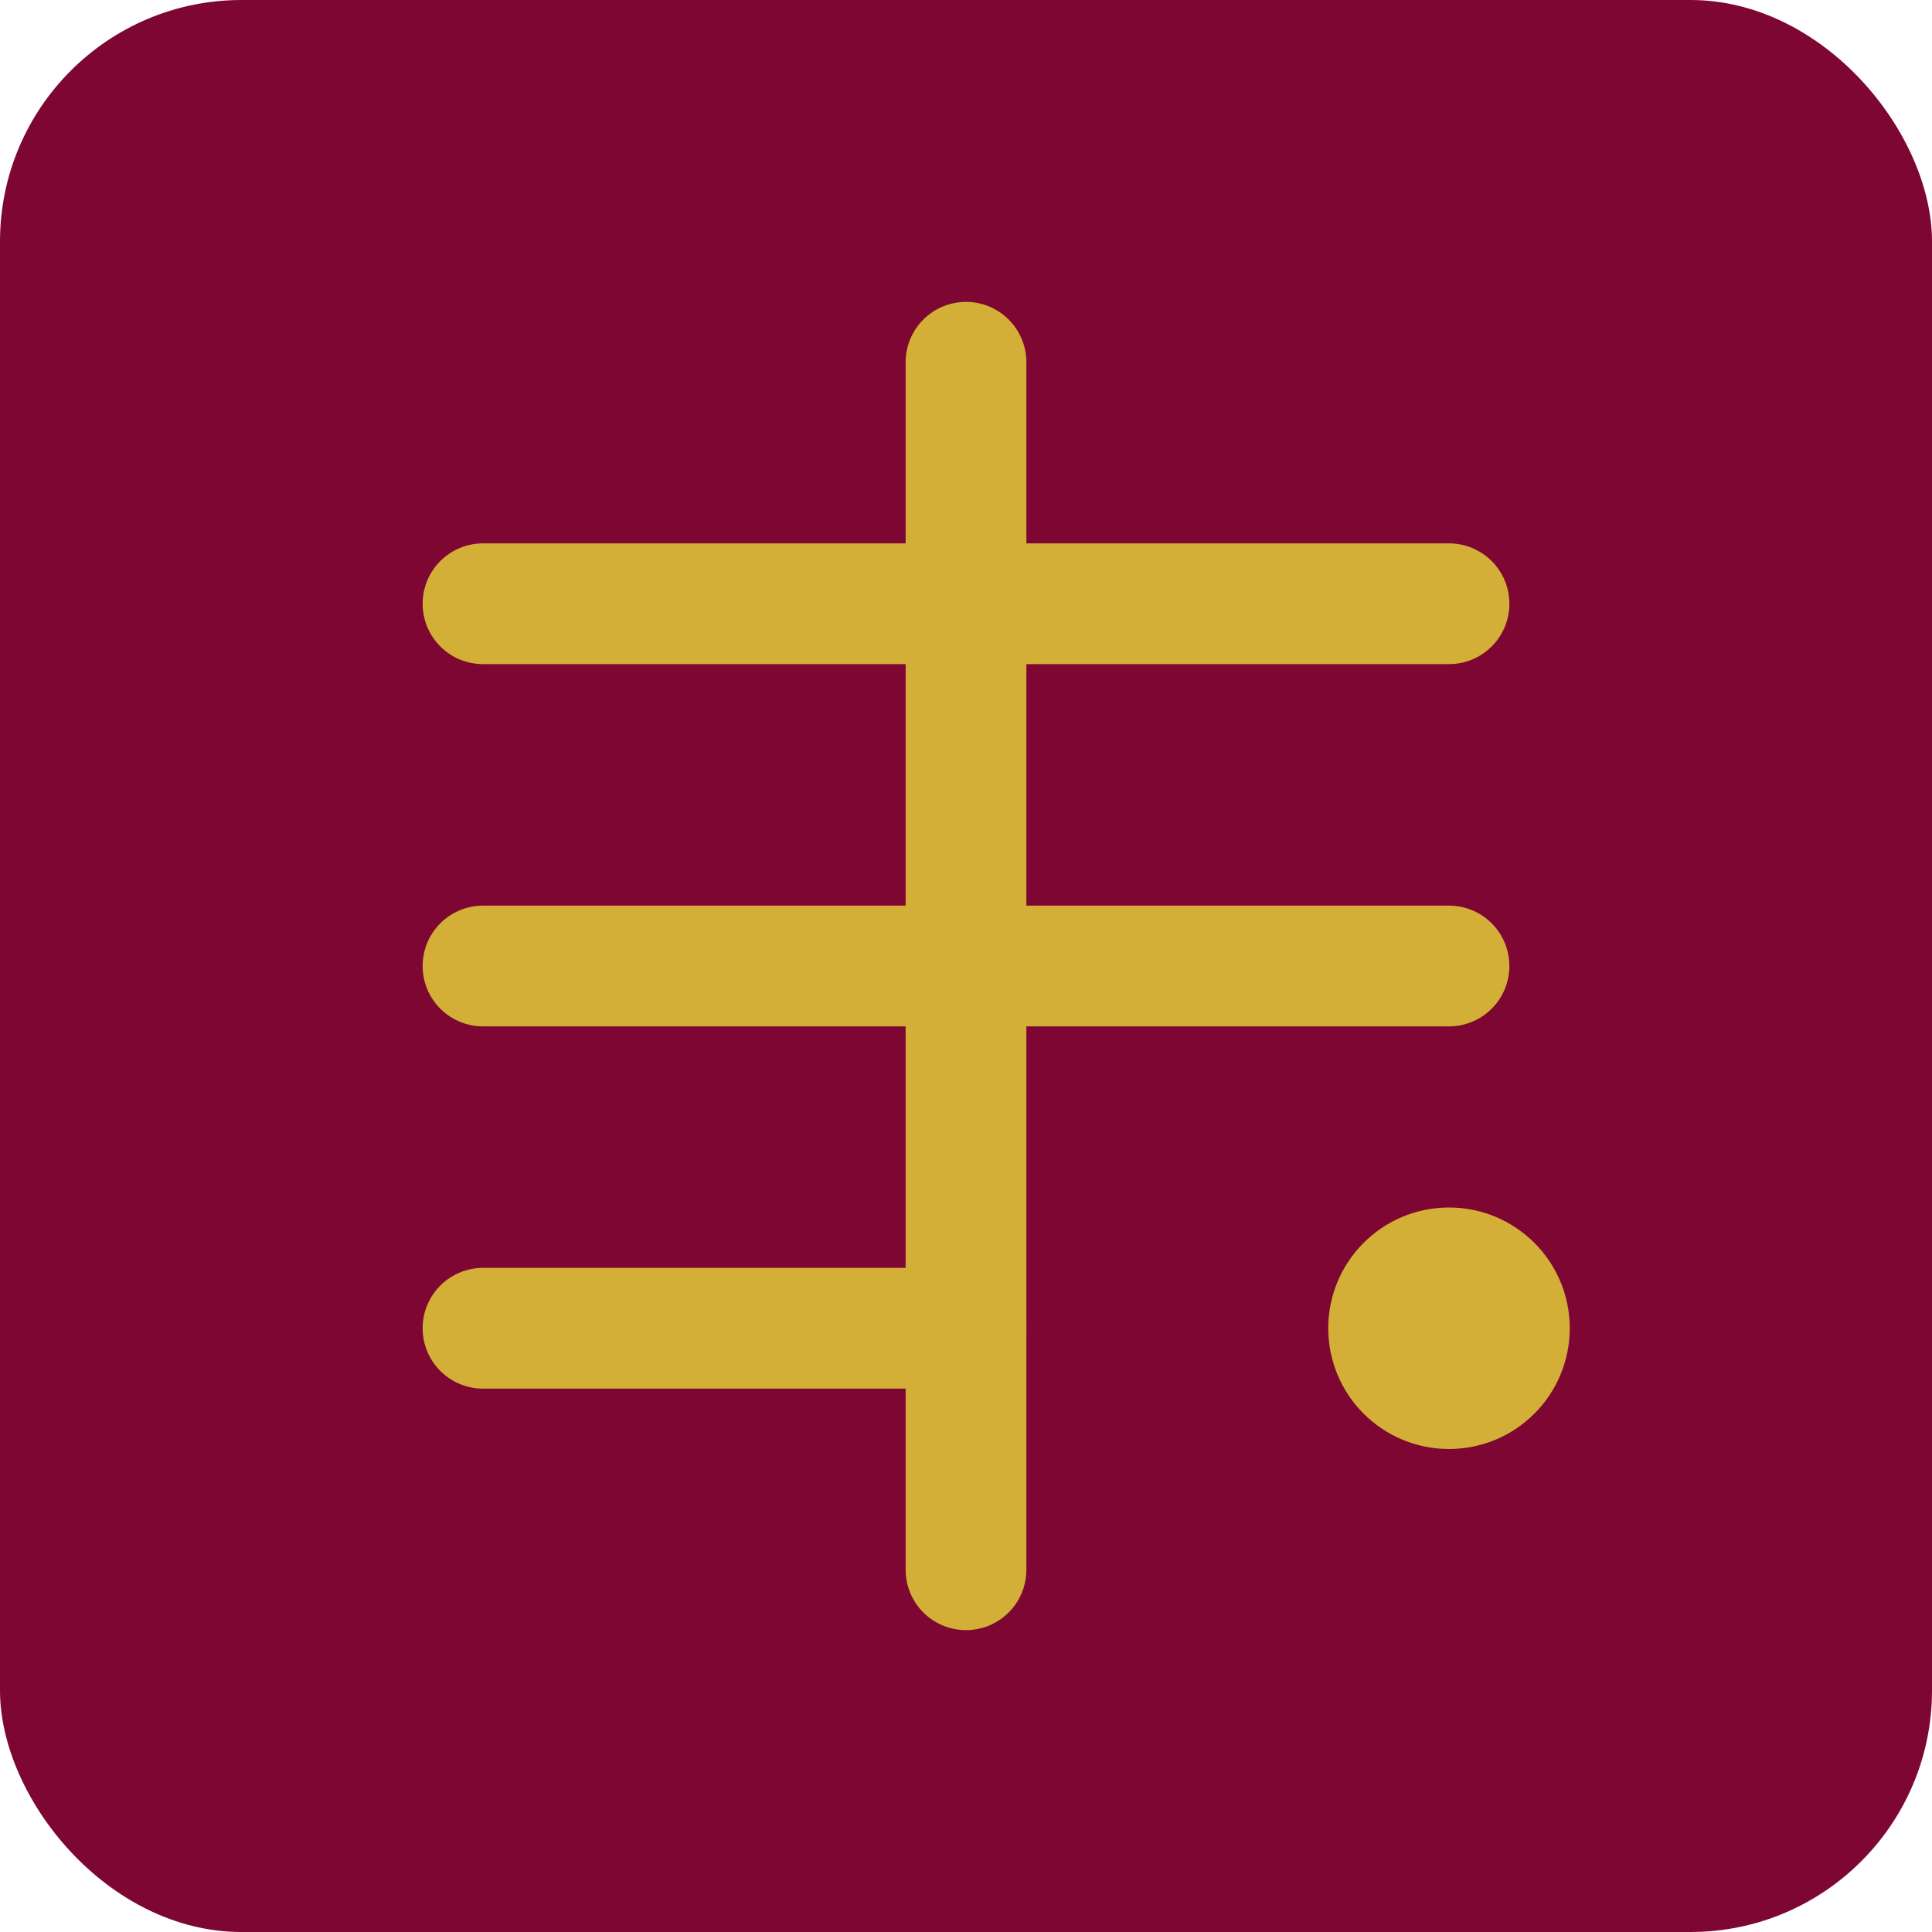
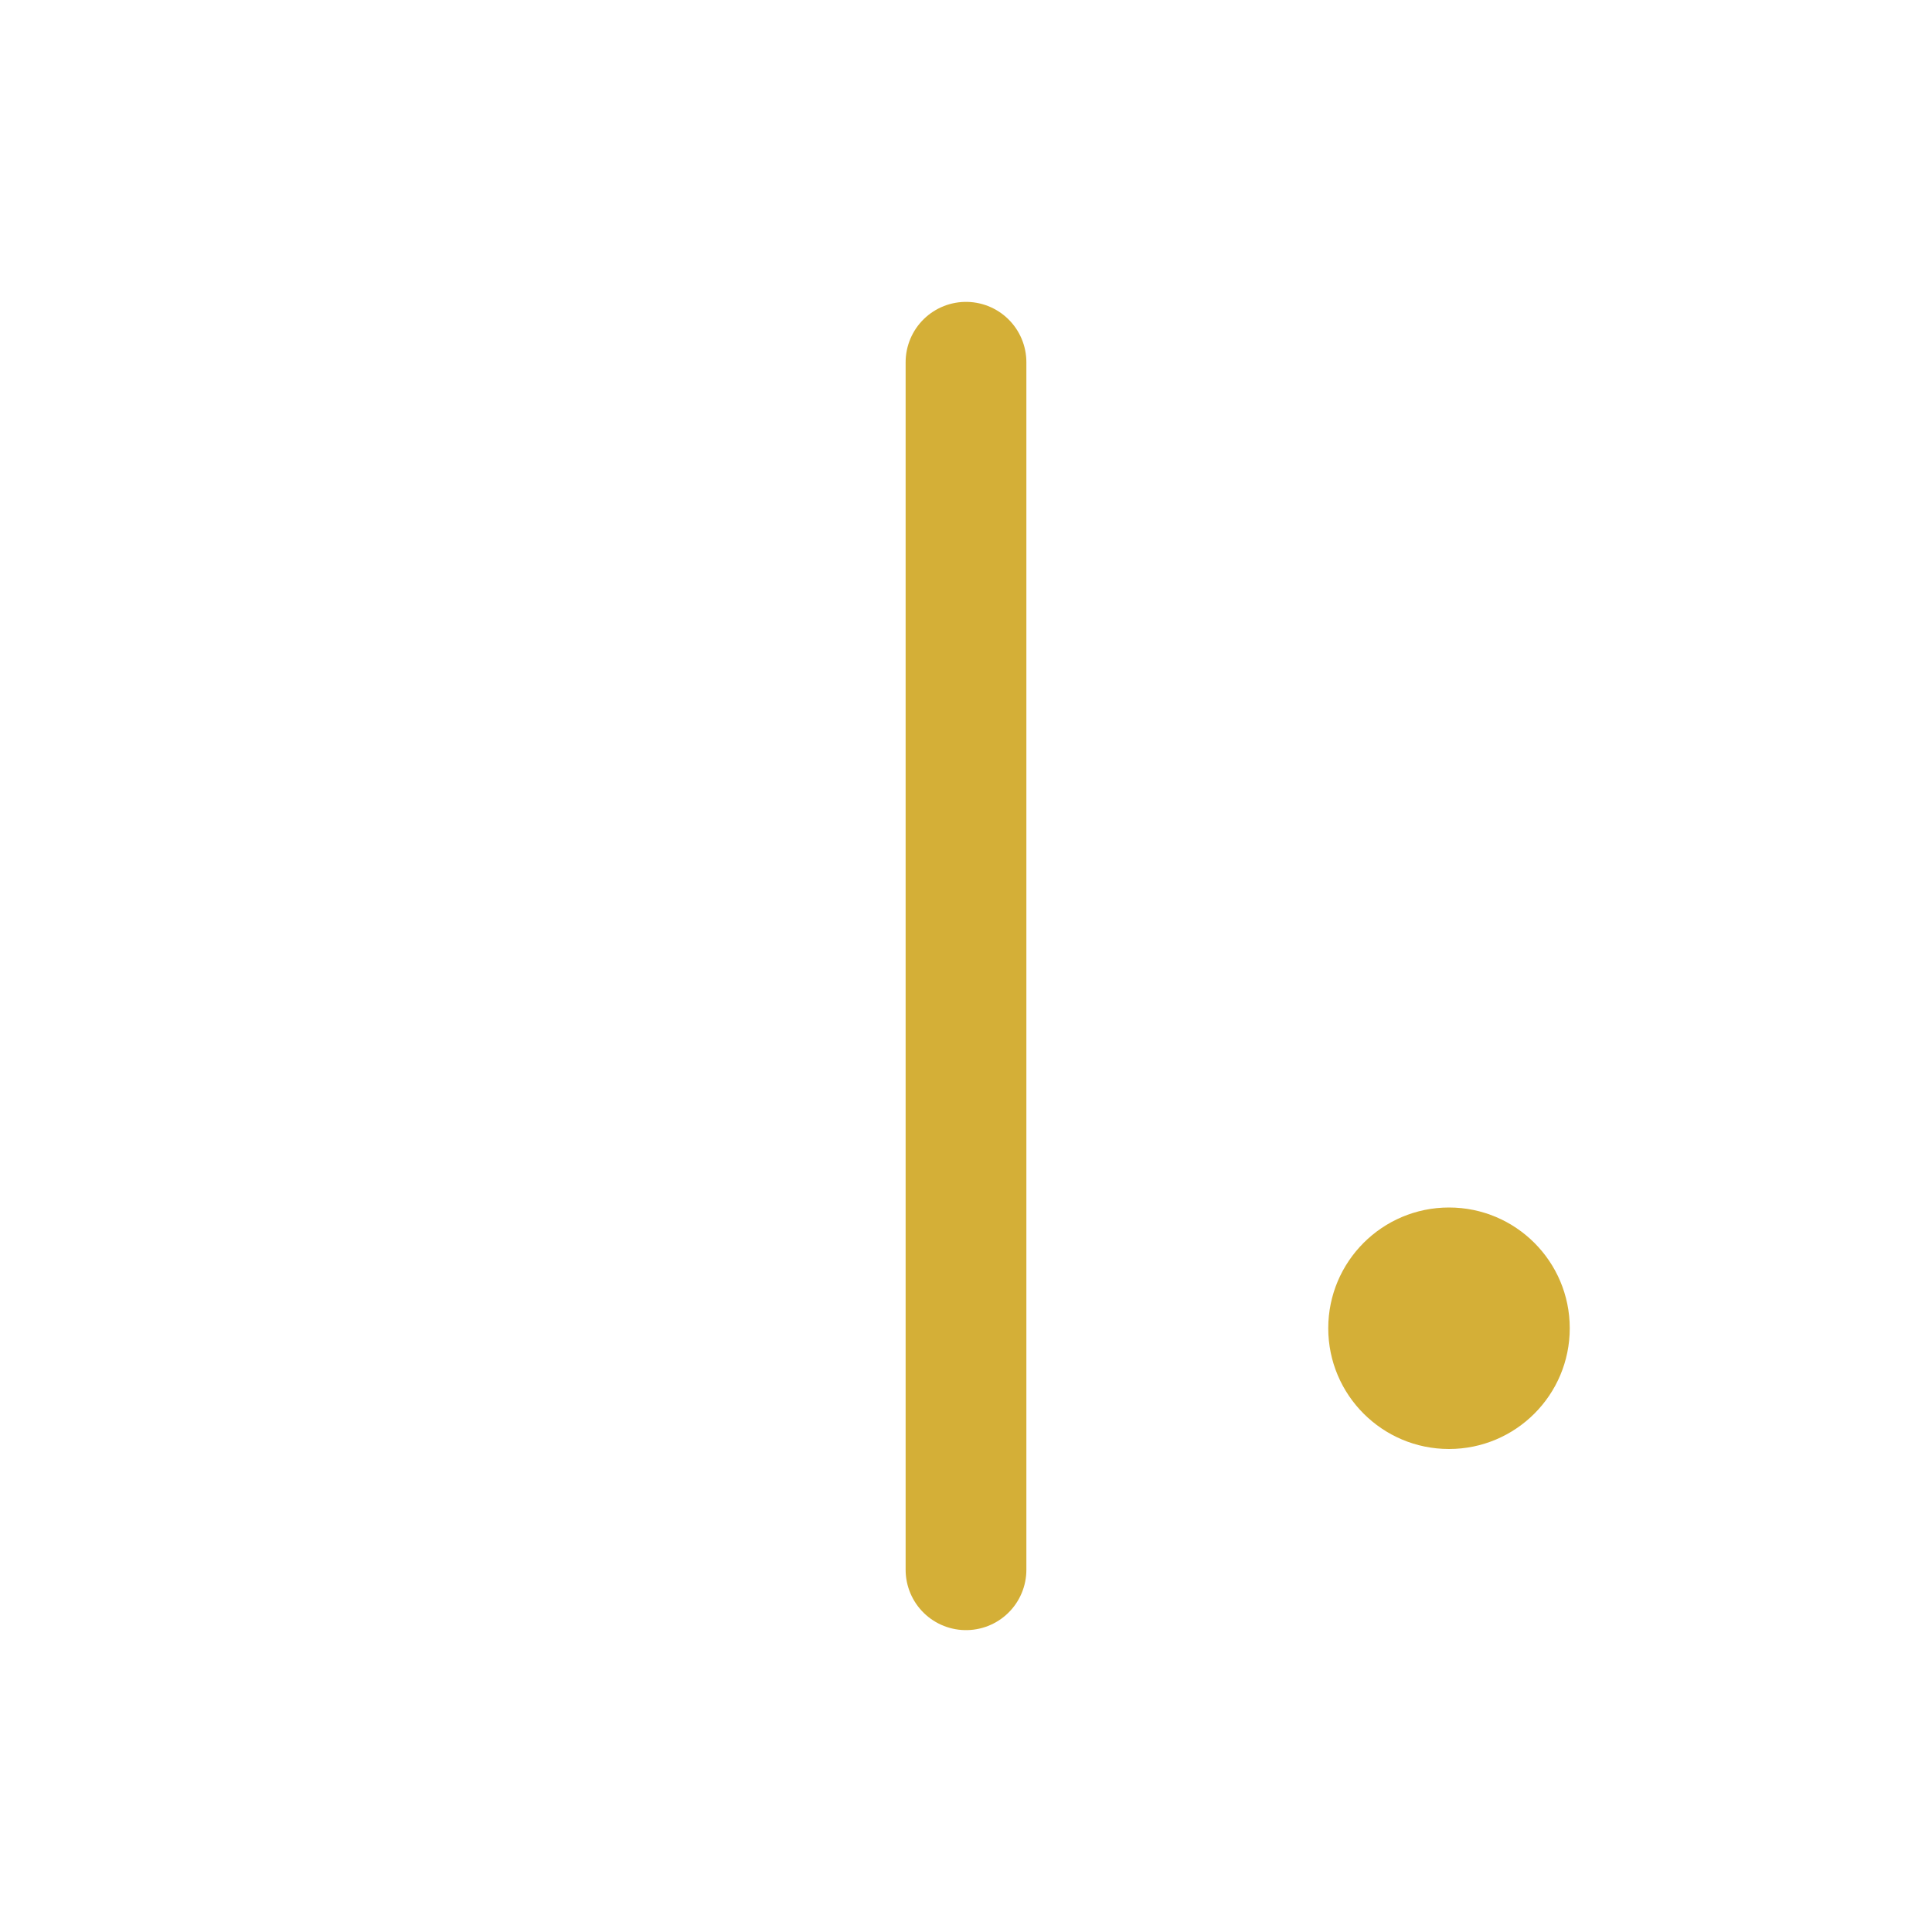
<svg xmlns="http://www.w3.org/2000/svg" width="32" height="32" viewBox="0 0 32 32" fill="none">
-   <rect width="32" height="32" rx="4" fill="#7D0633" />
-   <path d="M8 10H24M8 16H24M8 22H16" stroke="#D4AF37" stroke-width="2" stroke-linecap="round" />
  <path d="M16 6L16 26" stroke="#D4AF37" stroke-width="2" stroke-linecap="round" />
  <circle cx="24" cy="22" r="2" fill="#D4AF37" />
</svg>